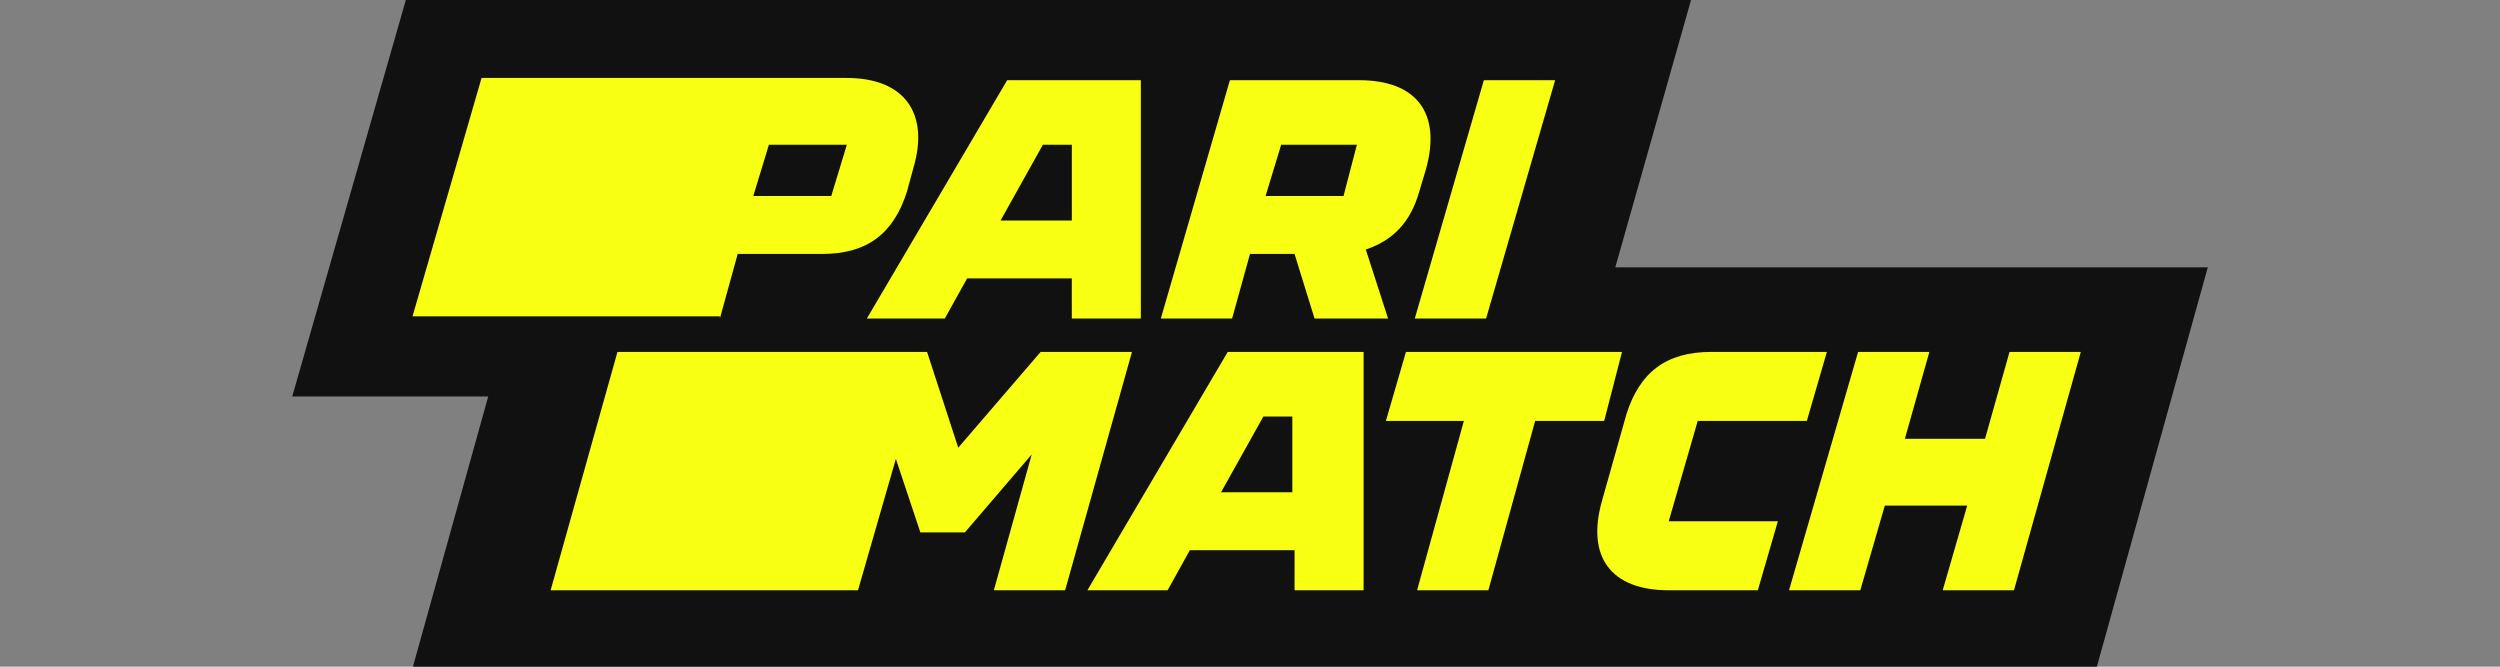
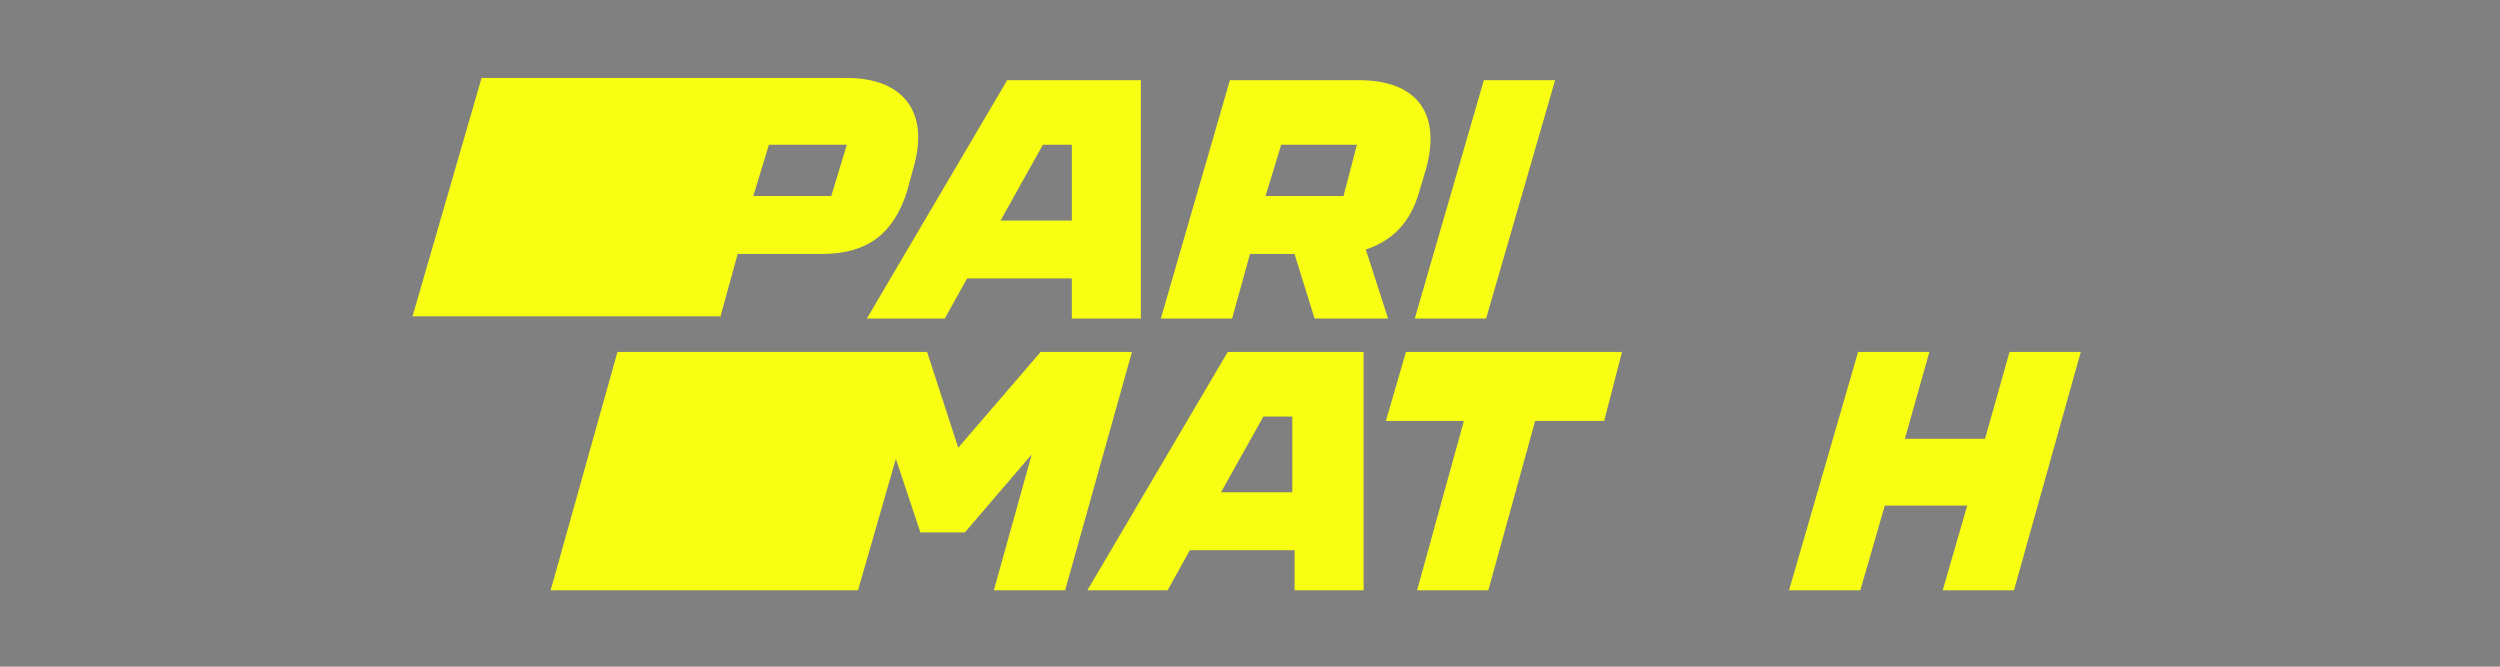
<svg xmlns="http://www.w3.org/2000/svg" width="75" height="20" viewBox="0 0 75 20" fill="none">
  <rect x="0" y="0" width="75" height="20" fill="#808080" stroke="none" />
  <g clip-path="url(#clip0_1152_1953)">
-     <path d="M12.375 20.046L14.647 11.894H8.767L12.175 0H50.731L48.459 8.019H66.234L62.893 20.047H12.375V20.046Z" fill="#111111" />
    <path d="M25.405 4.343L24.938 5.88H22.599L23.067 4.343H25.405ZM21.596 9.556L22.131 7.618H24.67C26.006 7.618 26.808 7.017 27.209 5.747L27.409 5.012C27.877 3.408 27.142 2.339 25.404 2.339H14.447L12.376 9.489H21.597V9.556H21.596Z" fill="#F8FF13" />
    <path d="M31.286 4.343H32.155V6.615H30.017L31.286 4.343ZM28.345 9.555L29.013 8.352H32.154V9.555H34.225V2.405H30.216L26.006 9.555H28.345Z" fill="#F8FF13" />
    <path d="M38.435 4.343H40.707L40.306 5.88H37.967L38.435 4.343ZM42.578 5.747L42.778 5.079C43.246 3.408 42.511 2.406 40.773 2.406H36.897L34.825 9.556H36.963L37.5 7.618H38.836L39.437 9.556H41.642L40.974 7.485C41.777 7.217 42.311 6.682 42.578 5.747Z" fill="#F8FF13" />
    <path d="M44.583 9.555L46.654 2.405H44.516L42.444 9.555H44.583Z" fill="#F8FF13" />
    <path d="M31.219 10.558L28.747 13.431L27.812 10.558H18.524L16.519 17.708H25.74L26.876 13.766L27.611 15.971H28.947L30.952 13.632L29.816 17.708H31.954L33.959 10.558H31.219Z" fill="#F8FF13" />
    <path d="M36.631 14.768L37.901 12.496H38.77V14.768H36.631ZM36.832 10.558L32.622 17.708H35.028L35.696 16.505H38.837V17.708H40.908V10.558H36.832Z" fill="#F8FF13" />
-     <path d="M48.125 12.629L48.66 10.558H42.178L41.577 12.629H43.916L42.513 17.707H44.651L46.054 12.629H48.125Z" fill="#F8FF13" />
-     <path d="M50.931 12.629H54.205L54.806 10.558H51.331C49.995 10.558 49.193 11.159 48.792 12.429L48.057 15.035C47.589 16.706 48.324 17.708 50.062 17.708H52.735L53.336 15.637H50.062L50.931 12.629Z" fill="#F8FF13" />
+     <path d="M48.125 12.629L48.66 10.558H42.178L41.577 12.629H43.916L42.513 17.707H44.651L46.054 12.629Z" fill="#F8FF13" />
    <path d="M60.286 10.558L59.551 13.164H57.146L57.881 10.558H55.743L53.671 17.708H55.809L56.544 15.169H59.016L58.281 17.708H60.419L62.424 10.558H60.286Z" fill="#F8FF13" />
  </g>
  <defs>
    <clipPath id="clip0_1152_1953">
      <rect width="75" height="20" fill="white" />
    </clipPath>
  </defs>
</svg>